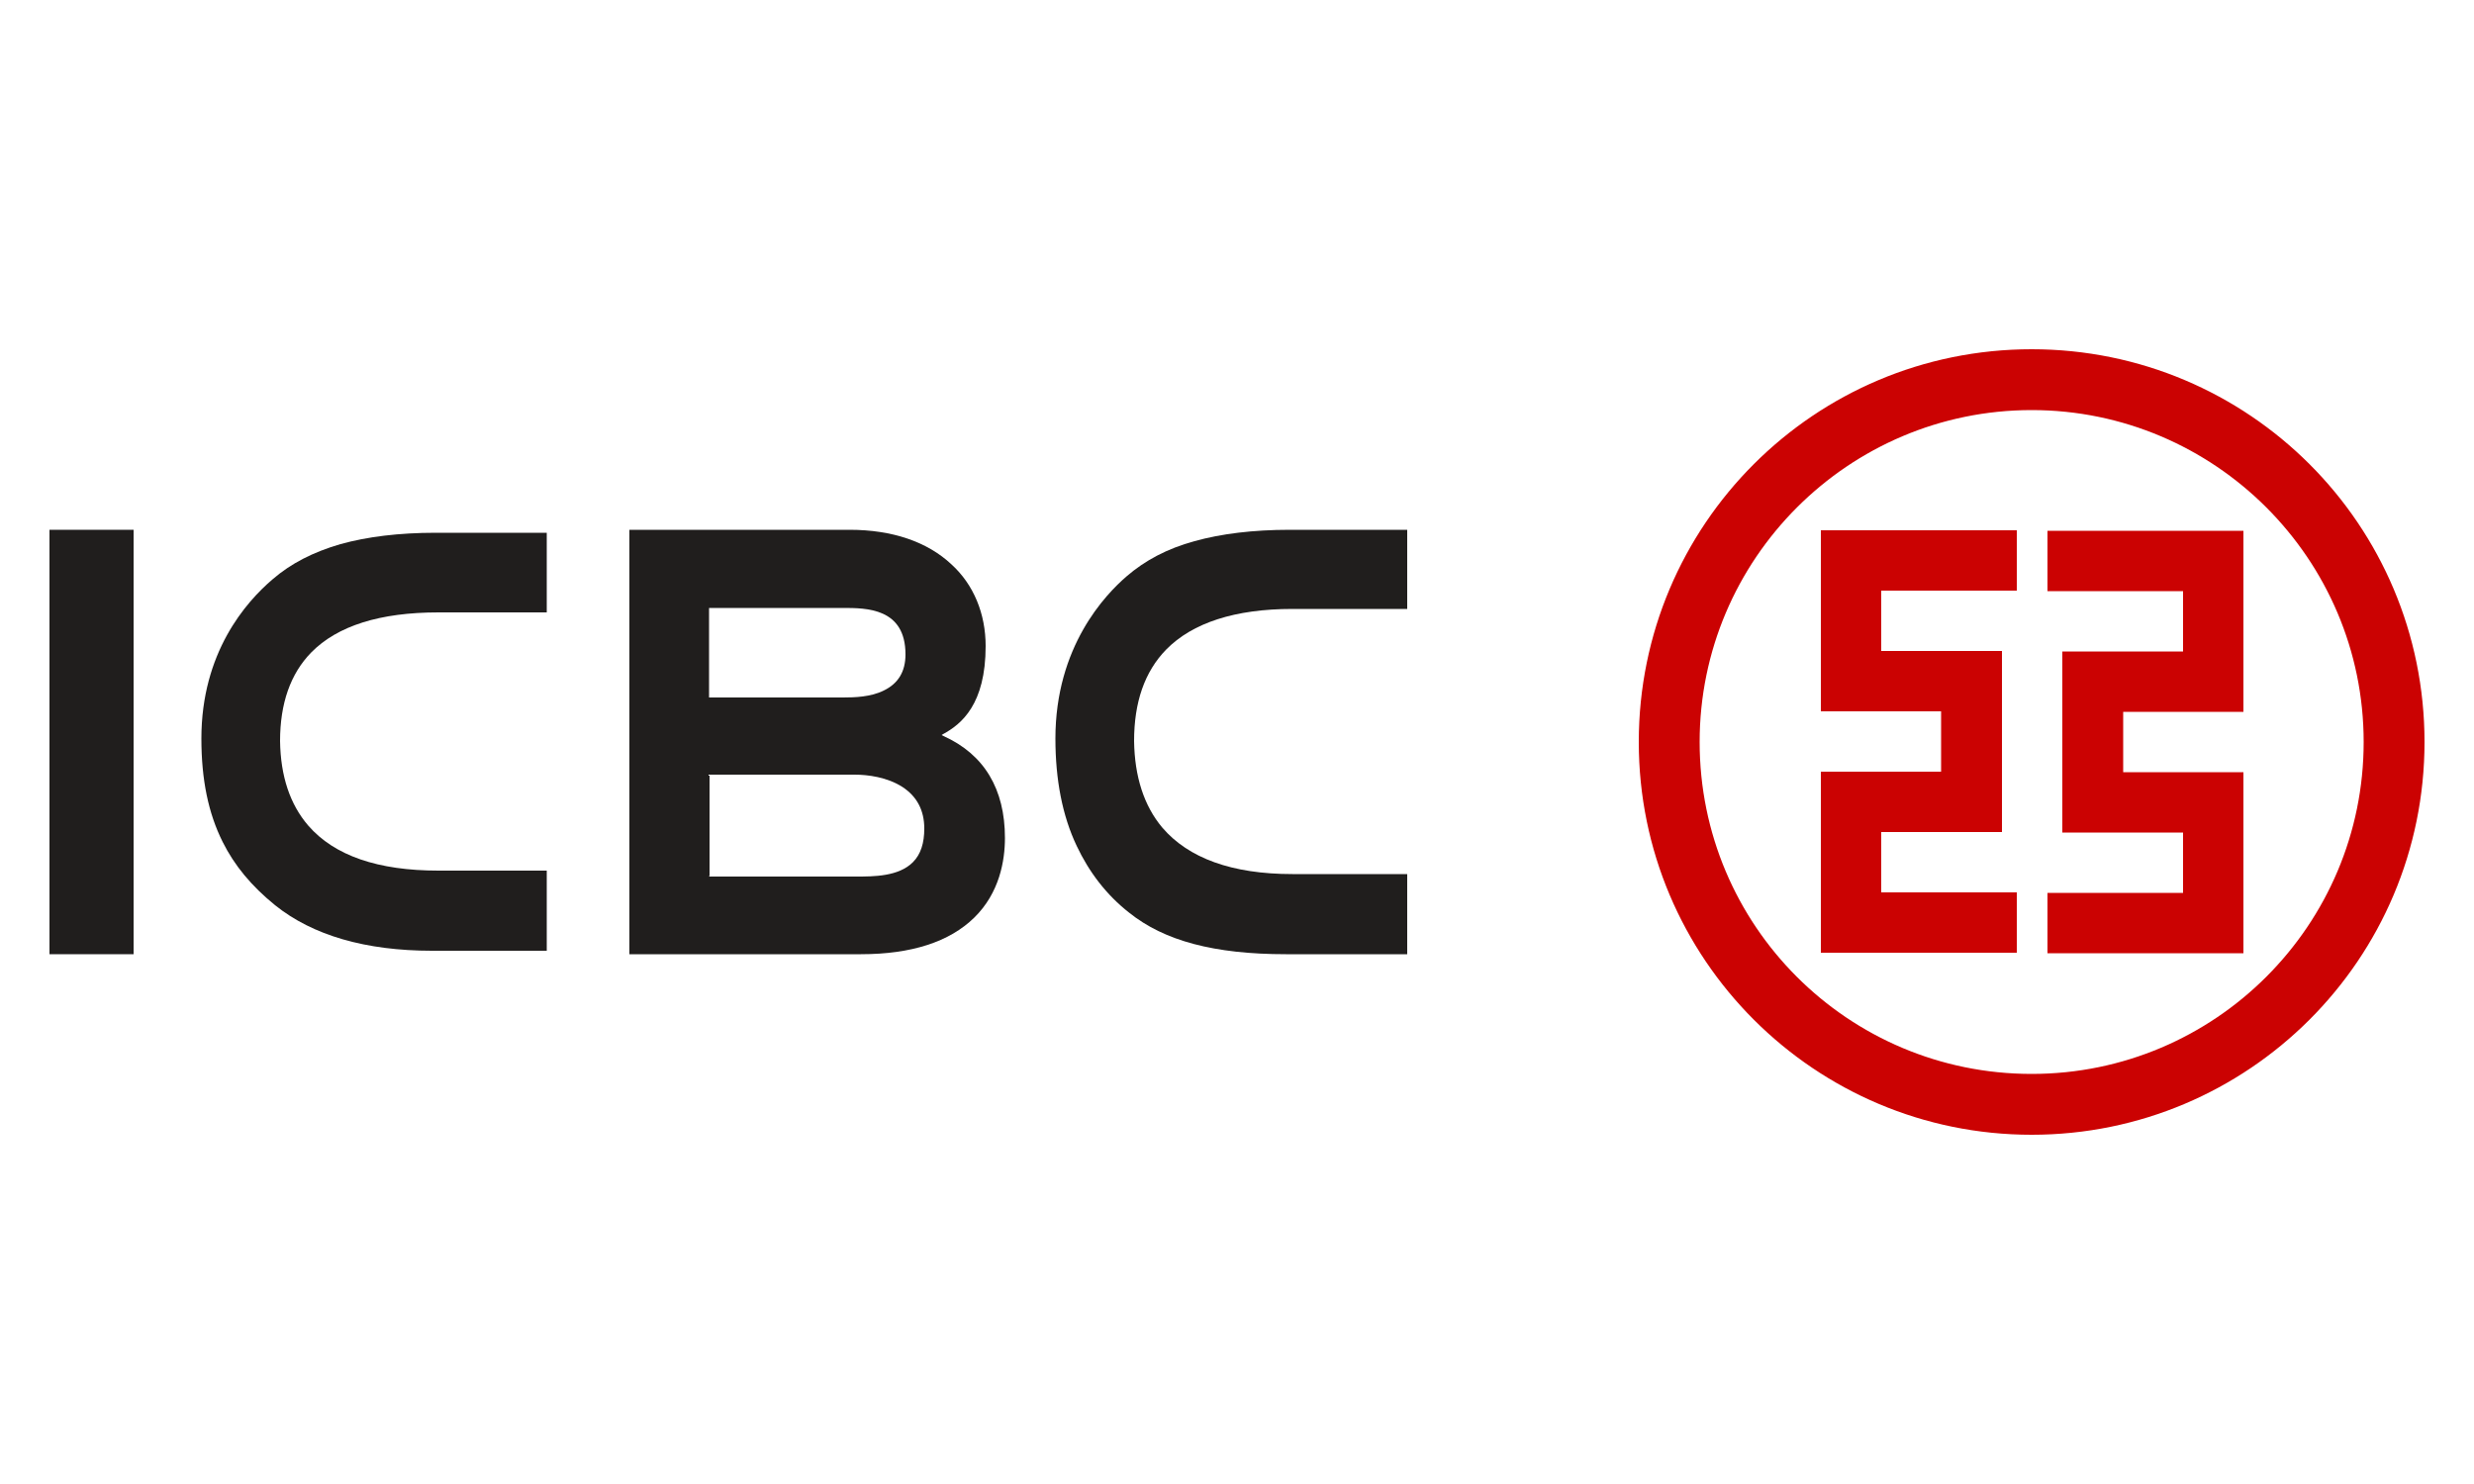
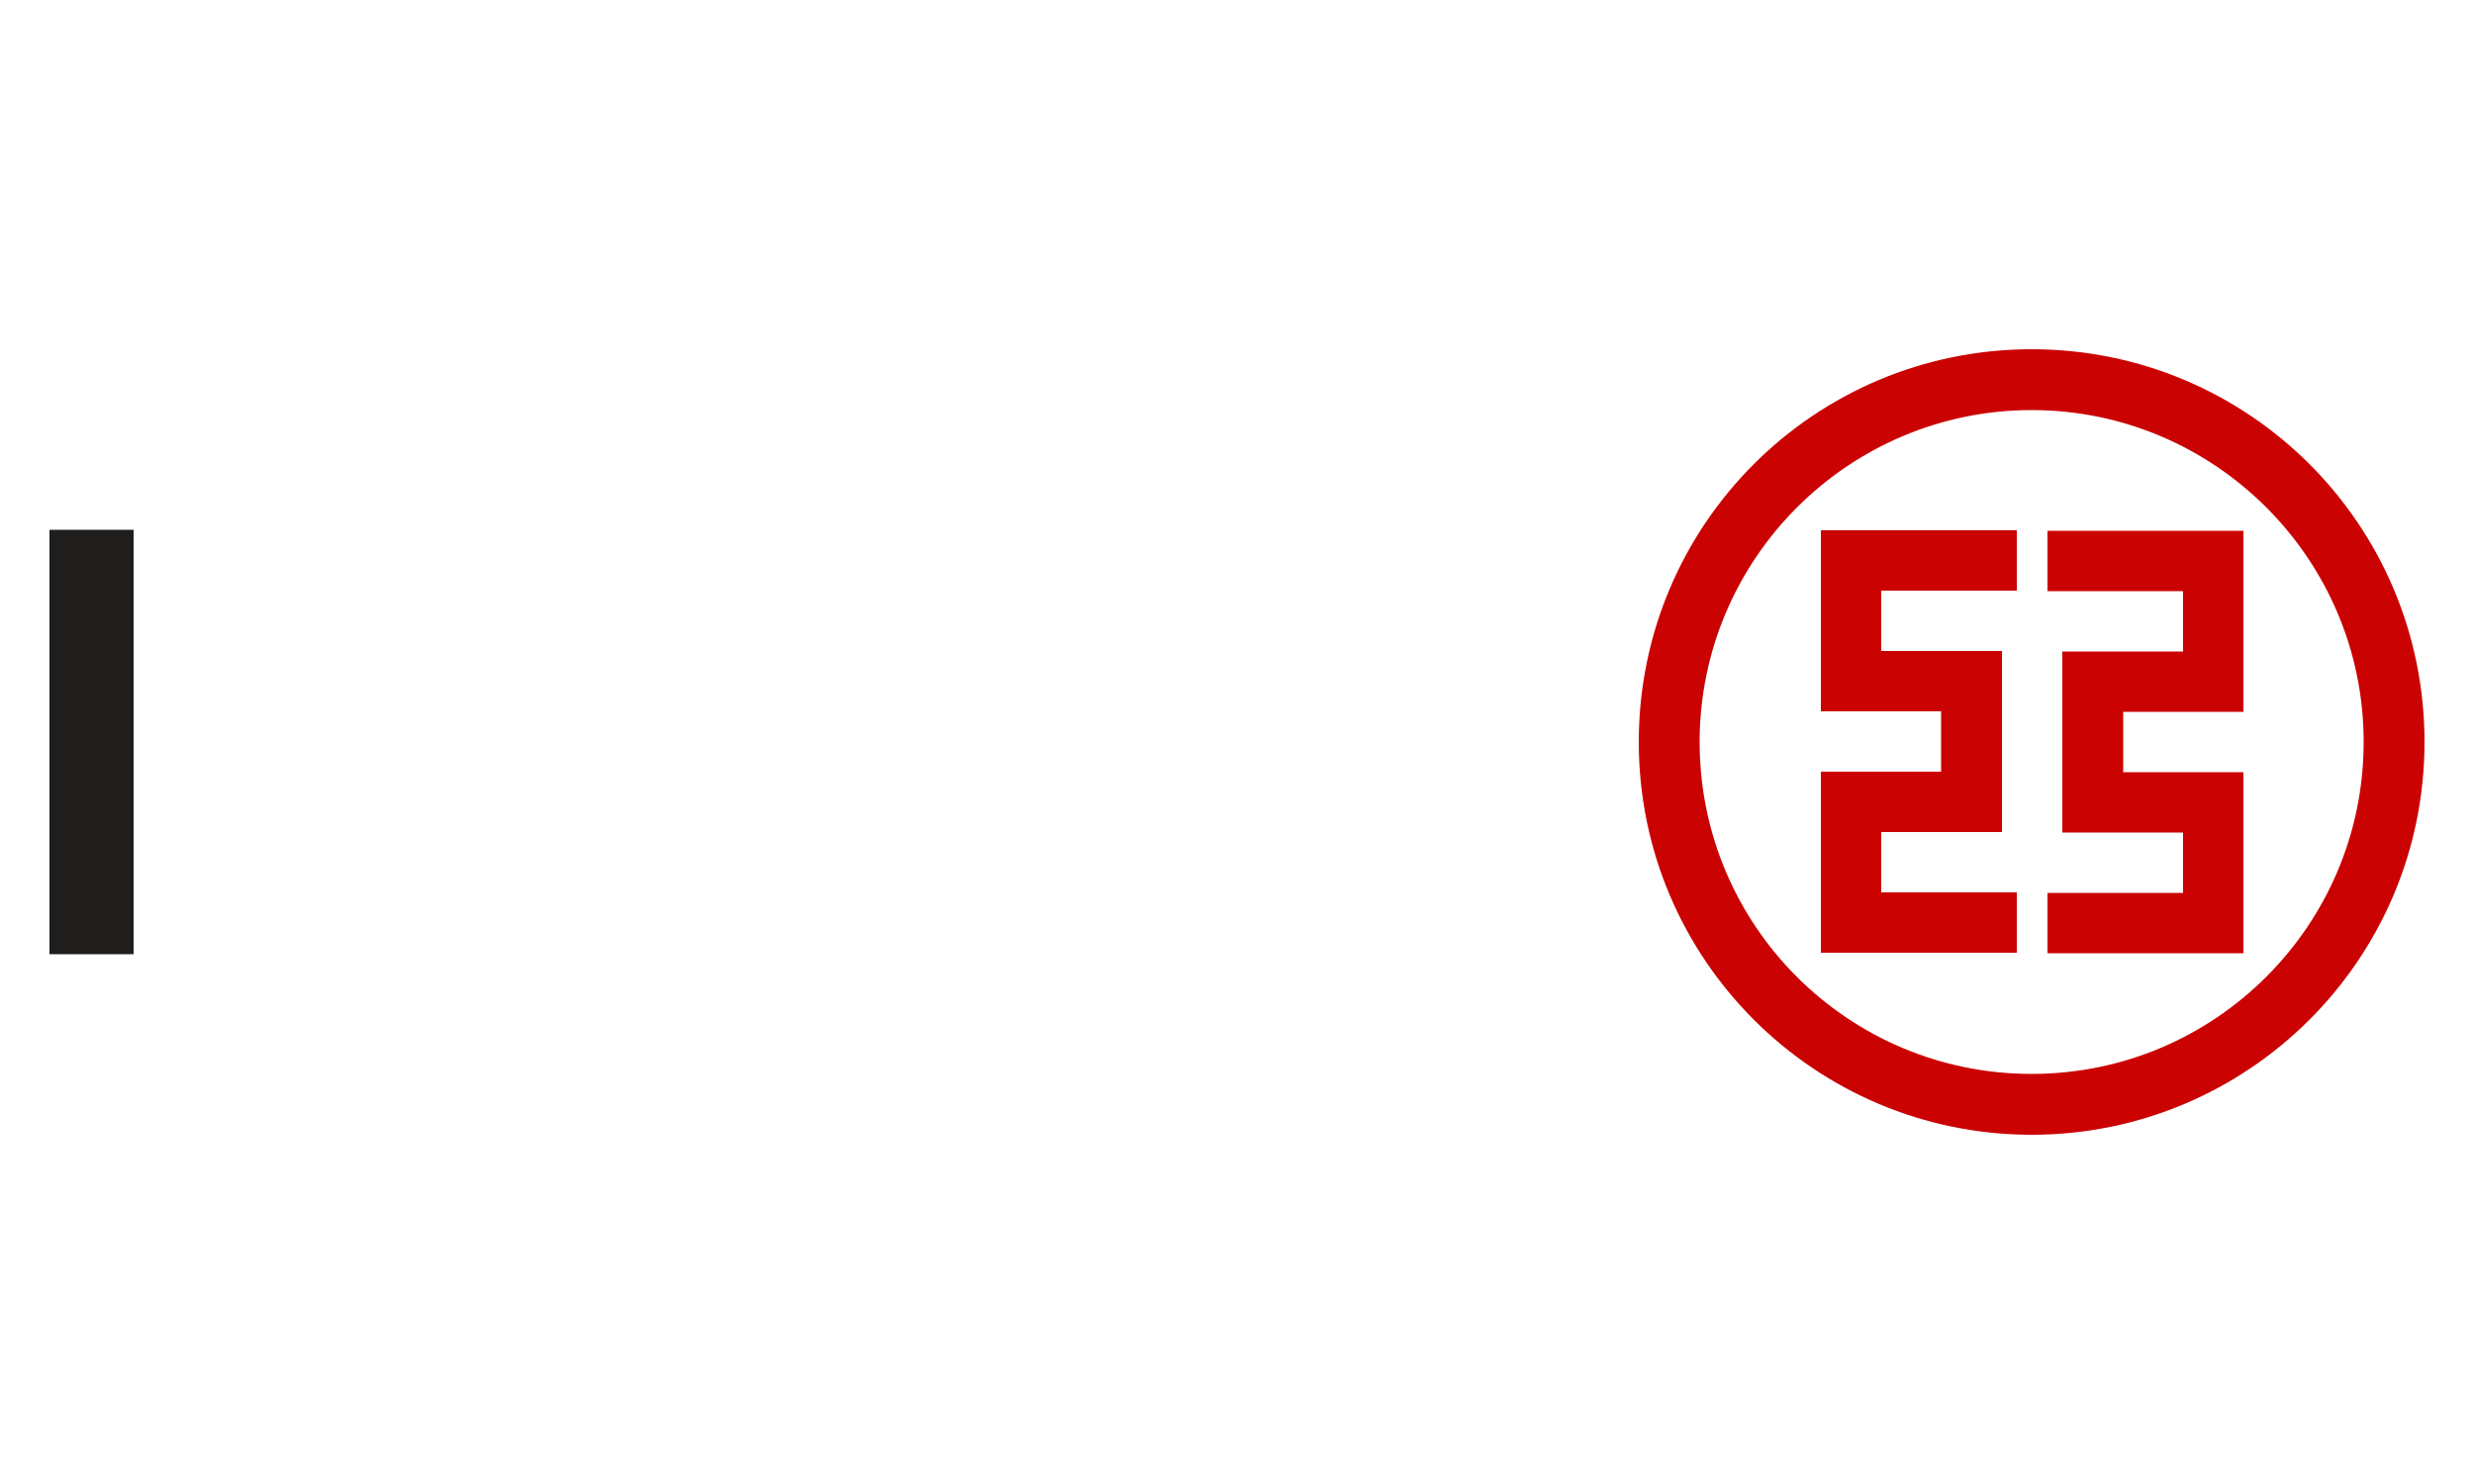
<svg xmlns="http://www.w3.org/2000/svg" id="Layer_1" data-name="Layer 1" viewBox="0 0 50 30">
  <defs>
    <style>      .cls-1 {        fill: #cb0202;      }      .cls-1, .cls-2 {        fill-rule: evenodd;        stroke-width: 0px;      }      .cls-2 {        fill: #201e1d;      }    </style>
  </defs>
  <g id="layer1">
    <g id="layer1-0">
      <g id="g3518">
        <path id="path3520" class="cls-1" d="M33.12,15c0-4.39,3.55-7.94,7.94-7.94s7.94,3.55,7.94,7.94-3.56,7.94-7.94,7.94-7.94-3.55-7.94-7.94ZM34.35,15c0,3.71,3,6.71,6.71,6.71s6.71-3.01,6.71-6.71-3.01-6.71-6.71-6.71-6.71,3.01-6.71,6.71ZM44.12,18.05v-1.22h-2.44v-3.66h2.44v-1.22h-2.74v-1.22h3.96v3.66h-2.43v1.22h2.43v3.66h-3.96v-1.22h2.74ZM38.02,11.94v1.22h2.44v3.66h-2.44v1.22h2.74v1.22h-3.96v-3.66h2.43v-1.22h-2.43v-3.66h3.96v1.22h-2.74Z" />
      </g>
    </g>
    <g id="g2931">
-       <path id="path2933" class="cls-2" d="M12.72,19.29v-8.58h4.45c.86,0,1.57.24,2.06.7.45.41.69,1,.69,1.65,0,1.18-.49,1.58-.86,1.78l-.03.02.04.02c.82.37,1.24,1.07,1.24,2.06,0,.46-.11,1.11-.62,1.61-.5.49-1.27.74-2.29.74M14.34,14.1h2.7c.23,0,.56-.01.82-.14.29-.14.44-.38.44-.73,0-.94-.79-.94-1.27-.94h-2.7v1.81ZM14.34,15.68v2.02s-.01.02-.01.02h2.97c.36,0,.86,0,1.15-.29.16-.16.23-.39.23-.68,0-.37-.15-.65-.44-.84-.31-.2-.7-.25-.97-.25h-2.95v.02h0Z" />
      <path id="path2935" class="cls-2" d="M1,19.29h1.7v-8.58h-1.7v8.58Z" />
-       <path id="path2937" class="cls-2" d="M4.07,14.93c0,.83.14,1.51.43,2.09.24.48.58.89,1.06,1.28.76.61,1.83.92,3.17.92h2.32v-1.62h-2.19c-1.22,0-2.1-.3-2.63-.91-.37-.43-.56-1-.57-1.71,0-.76.21-1.36.63-1.79.53-.54,1.39-.81,2.57-.81h2.19v-1.61h-2.24c-.75,0-1.39.08-1.93.23-.55.16-1,.39-1.37.71-.54.46-1.44,1.48-1.44,3.22" />
-       <path id="path2939" class="cls-2" d="M21.33,14.93c0,.83.14,1.56.43,2.17.25.53.6.99,1.06,1.35.71.57,1.72.84,3.17.84h2.45v-1.62h-2.32c-1.22,0-2.1-.32-2.63-.94-.37-.44-.56-1.03-.57-1.75,0-.78.21-1.4.65-1.85.53-.54,1.39-.82,2.55-.82h2.32v-1.6h-2.37c-.75,0-1.39.08-1.93.23-.55.15-1,.39-1.37.71-.43.37-1.44,1.42-1.44,3.28" />
    </g>
  </g>
</svg>